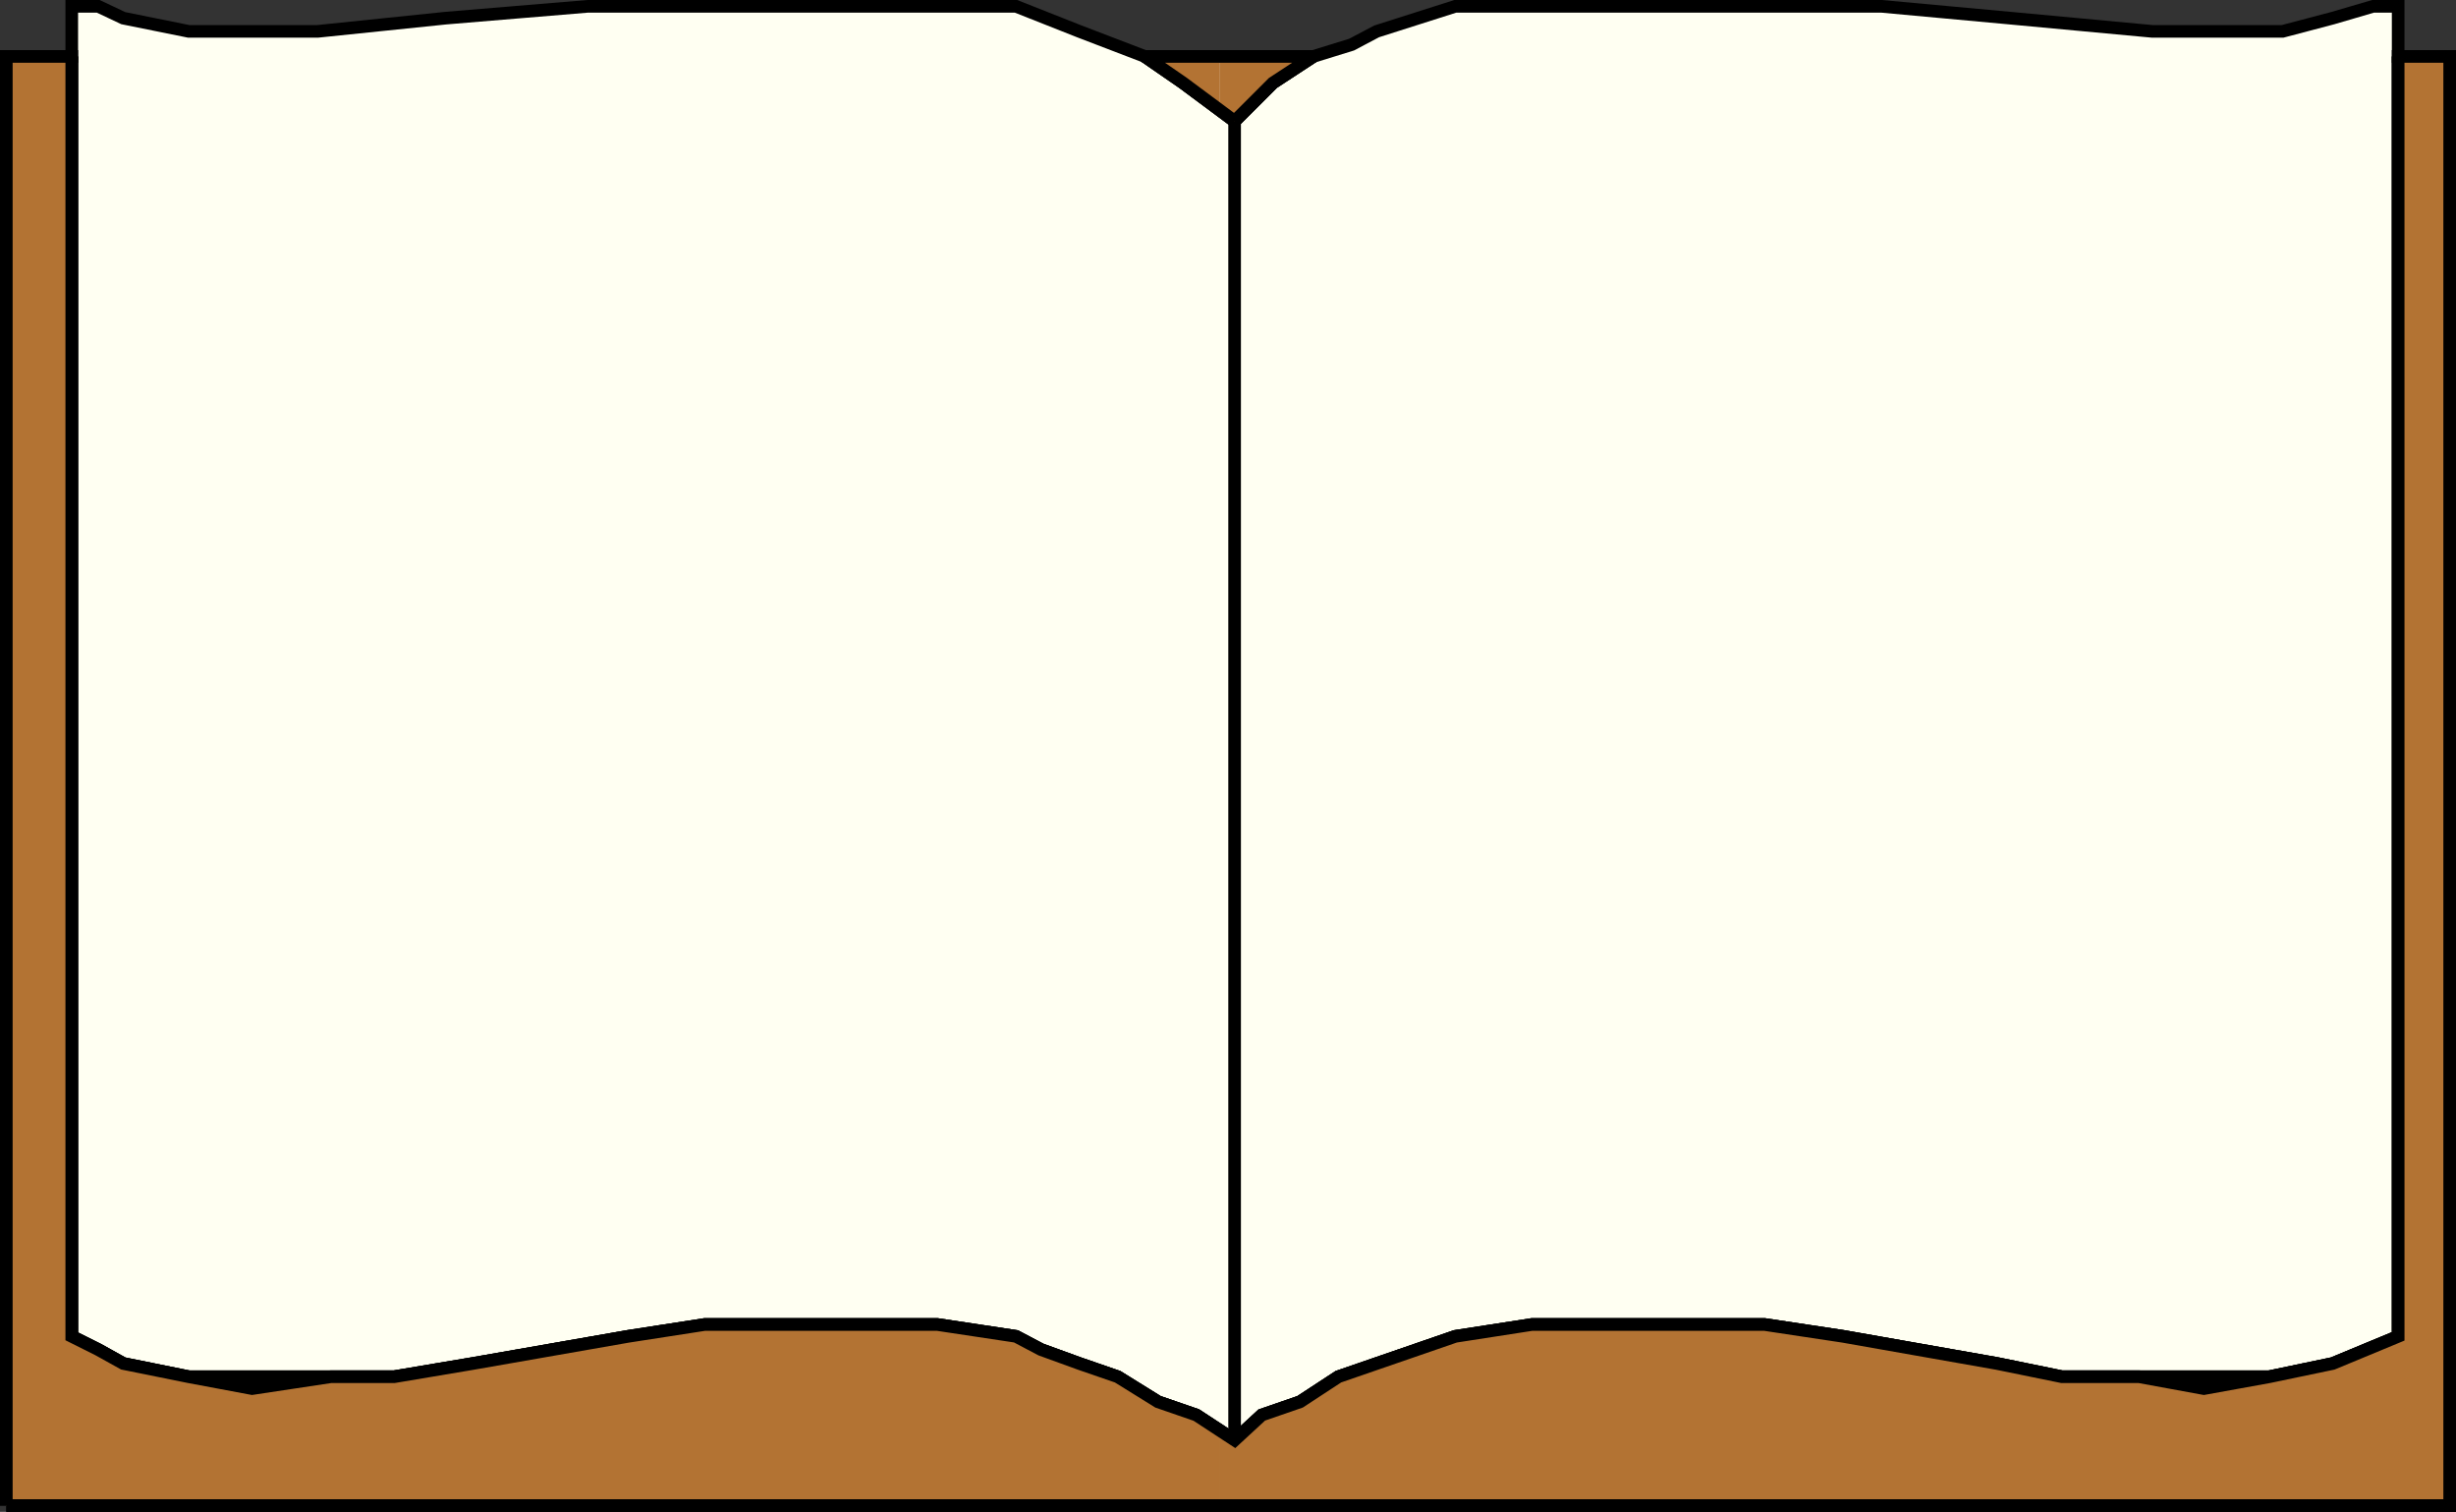
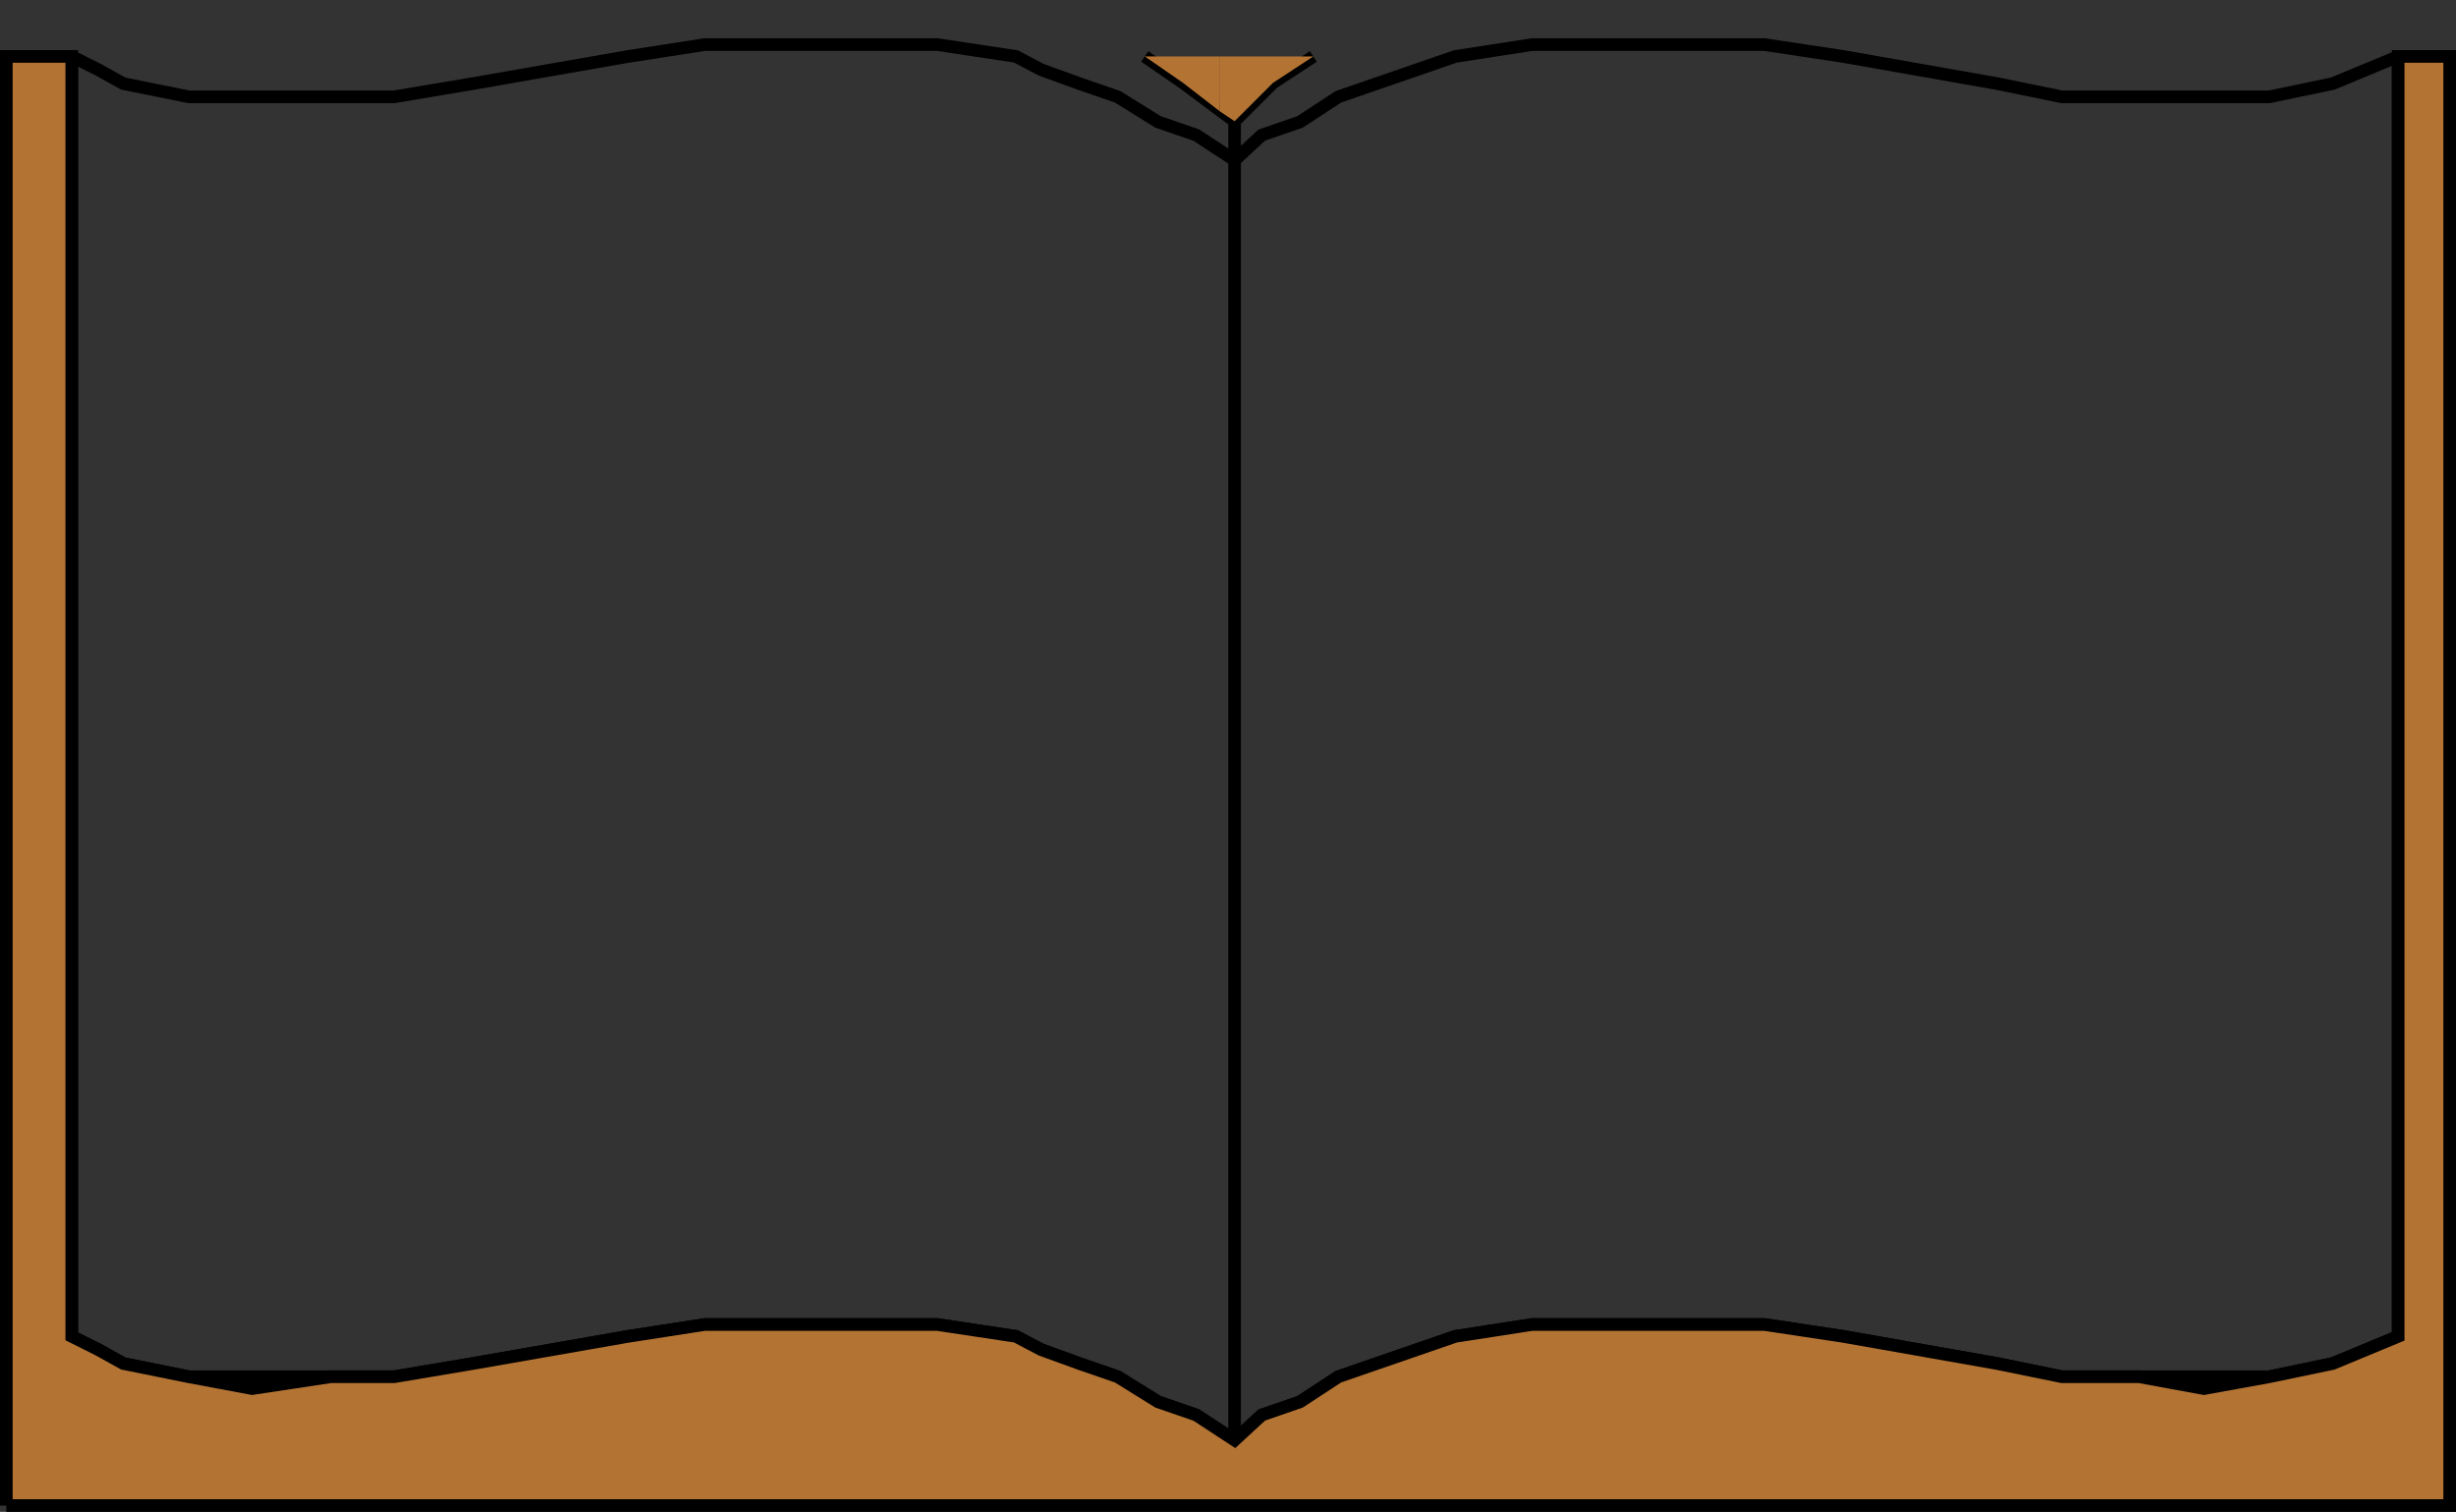
<svg xmlns="http://www.w3.org/2000/svg" width="352.712" height="217.111">
  <rect width="100%" height="100%" fill="#333333" stroke="none" />
-   <path fill="#fffff2" stroke="#000" stroke-miterlimit="10" stroke-width="1.814" d="M.907 216.204V8.106h9.398V.907h3.801l3.598 1.7 9.402 1.898h18.5l18.399-1.899L84.407.907h61.5l9.098 3.598 9.402 3.601h24.2l5.5-1.699 3.597-1.902 11.3-3.598h61.2l18.5 1.7 20.402 1.898h18.7l7.199-1.899 5.8-1.699h3.602v7.2h7.398v208.097H.907" />
  <path fill="none" stroke="#000" stroke-miterlimit="10" stroke-width="1.814" d="M10.305 8.106v183.801l3.801 1.898 3.598 2 9.402 1.899h29.5l11.301-1.899 22.297-3.898 11-1.703h33.402l11.301 1.703 3.598 1.898 5.5 2 5.5 1.899 5.8 3.601 5.5 1.899 5.5 3.601 3.899-3.601 5.5-1.899 5.5-3.601 5.5-1.899 5.8-2 5.5-1.898 11-1.703h33.403l11.297 1.703 22.101 3.898 9.301 1.899h29.801l9.098-1.899 9.402-3.898V8.107" />
-   <path fill="none" stroke="#000" stroke-miterlimit="10" stroke-width="1.814" d="M10.305 8.106v183.801l3.801 1.898 3.598 2 9.402 1.899h29.5l11.301-1.899 22.297-3.898 11-1.703h33.402l11.301 1.703 3.598 1.898 5.5 2 5.5 1.899 5.8 3.601 5.5 1.899 5.5 3.601 3.899-3.601 5.5-1.899 5.5-3.601 5.5-1.899 5.8-2 5.5-1.898 11-1.703h33.403l11.297 1.703 22.101 3.898 9.301 1.899h29.801l9.098-1.899 9.402-3.898V8.107" />
-   <path fill="none" stroke="#000" stroke-miterlimit="10" stroke-width="1.814" d="m188.606 8.106-5.8 3.801-5.5 5.5-7.399-5.5-5.5-3.8" />
+   <path fill="none" stroke="#000" stroke-miterlimit="10" stroke-width="1.814" d="M10.305 8.106l3.801 1.898 3.598 2 9.402 1.899h29.5l11.301-1.899 22.297-3.898 11-1.703h33.402l11.301 1.703 3.598 1.898 5.5 2 5.5 1.899 5.8 3.601 5.5 1.899 5.5 3.601 3.899-3.601 5.5-1.899 5.5-3.601 5.5-1.899 5.8-2 5.5-1.898 11-1.703h33.403l11.297 1.703 22.101 3.898 9.301 1.899h29.801l9.098-1.899 9.402-3.898V8.107" />
  <path fill="none" stroke="#000" stroke-miterlimit="10" stroke-width="1.814" d="m188.606 8.106-5.8 3.801-5.5 5.5-7.399-5.5-5.5-3.8m12.898 9.3v189.398m0-189.398v189.398" />
  <path fill="#b37333" d="M175.204 216.204h176.601V8.106h-7.398v183.801l-9.402 3.898-9.098 1.899-9.402 1.703-9.301-1.703h-11.098l-9.3-1.899-22.102-3.898-11.297-1.703h-33.402l-11 1.703-5.5 1.898-5.801 2-5.5 1.899-5.5 3.601-5.5 1.899-3.899 3.601-2.101-1.398v10.797m0-10.797-3.399-2.203-5.5-1.899-5.8-3.601-5.5-1.899-5.5-2-3.598-1.898-11.3-1.703h-33.403l-11 1.703-22.297 3.898-11.3 1.899h-9.102l-11.301 1.703-9.098-1.703-9.402-1.899-3.598-2-3.8-1.898V8.107h-9.4v208.097h174.297v-10.797m.001-189.402 2.101 1.402 5.5-5.5 5.801-3.8h-13.402v7.898" />
  <path fill="#b37333" d="M175.204 8.106h-10.797l5.5 3.801 5.297 4.098V8.106" />
  <path fill="none" stroke="#000" stroke-miterlimit="10" stroke-width="1.814" d="M.907 216.204V8.106h9.398v183.801l3.801 1.898 3.598 2 9.402 1.899 9.098 1.703 11.3-1.703h9.102l11.301-1.899 22.297-3.898 11-1.703h33.402l11.301 1.703 3.598 1.898 5.5 2 5.5 1.899 5.8 3.601 5.5 1.899 5.5 3.601 3.899-3.601 5.5-1.899 5.5-3.601 5.5-1.899 5.8-2 5.5-1.898 11-1.703h33.403l11.297 1.703 22.101 3.898 9.301 1.899h11.098l9.3 1.703 9.403-1.703 9.098-1.899 9.402-3.898V8.107h7.398v208.097H.907" />
-   <path fill="none" stroke="#000" stroke-miterlimit="10" stroke-width="1.814" d="m177.305 17.407-7.398-5.5-5.5-3.8h24.2l-5.802 3.8-5.5 5.5" />
</svg>